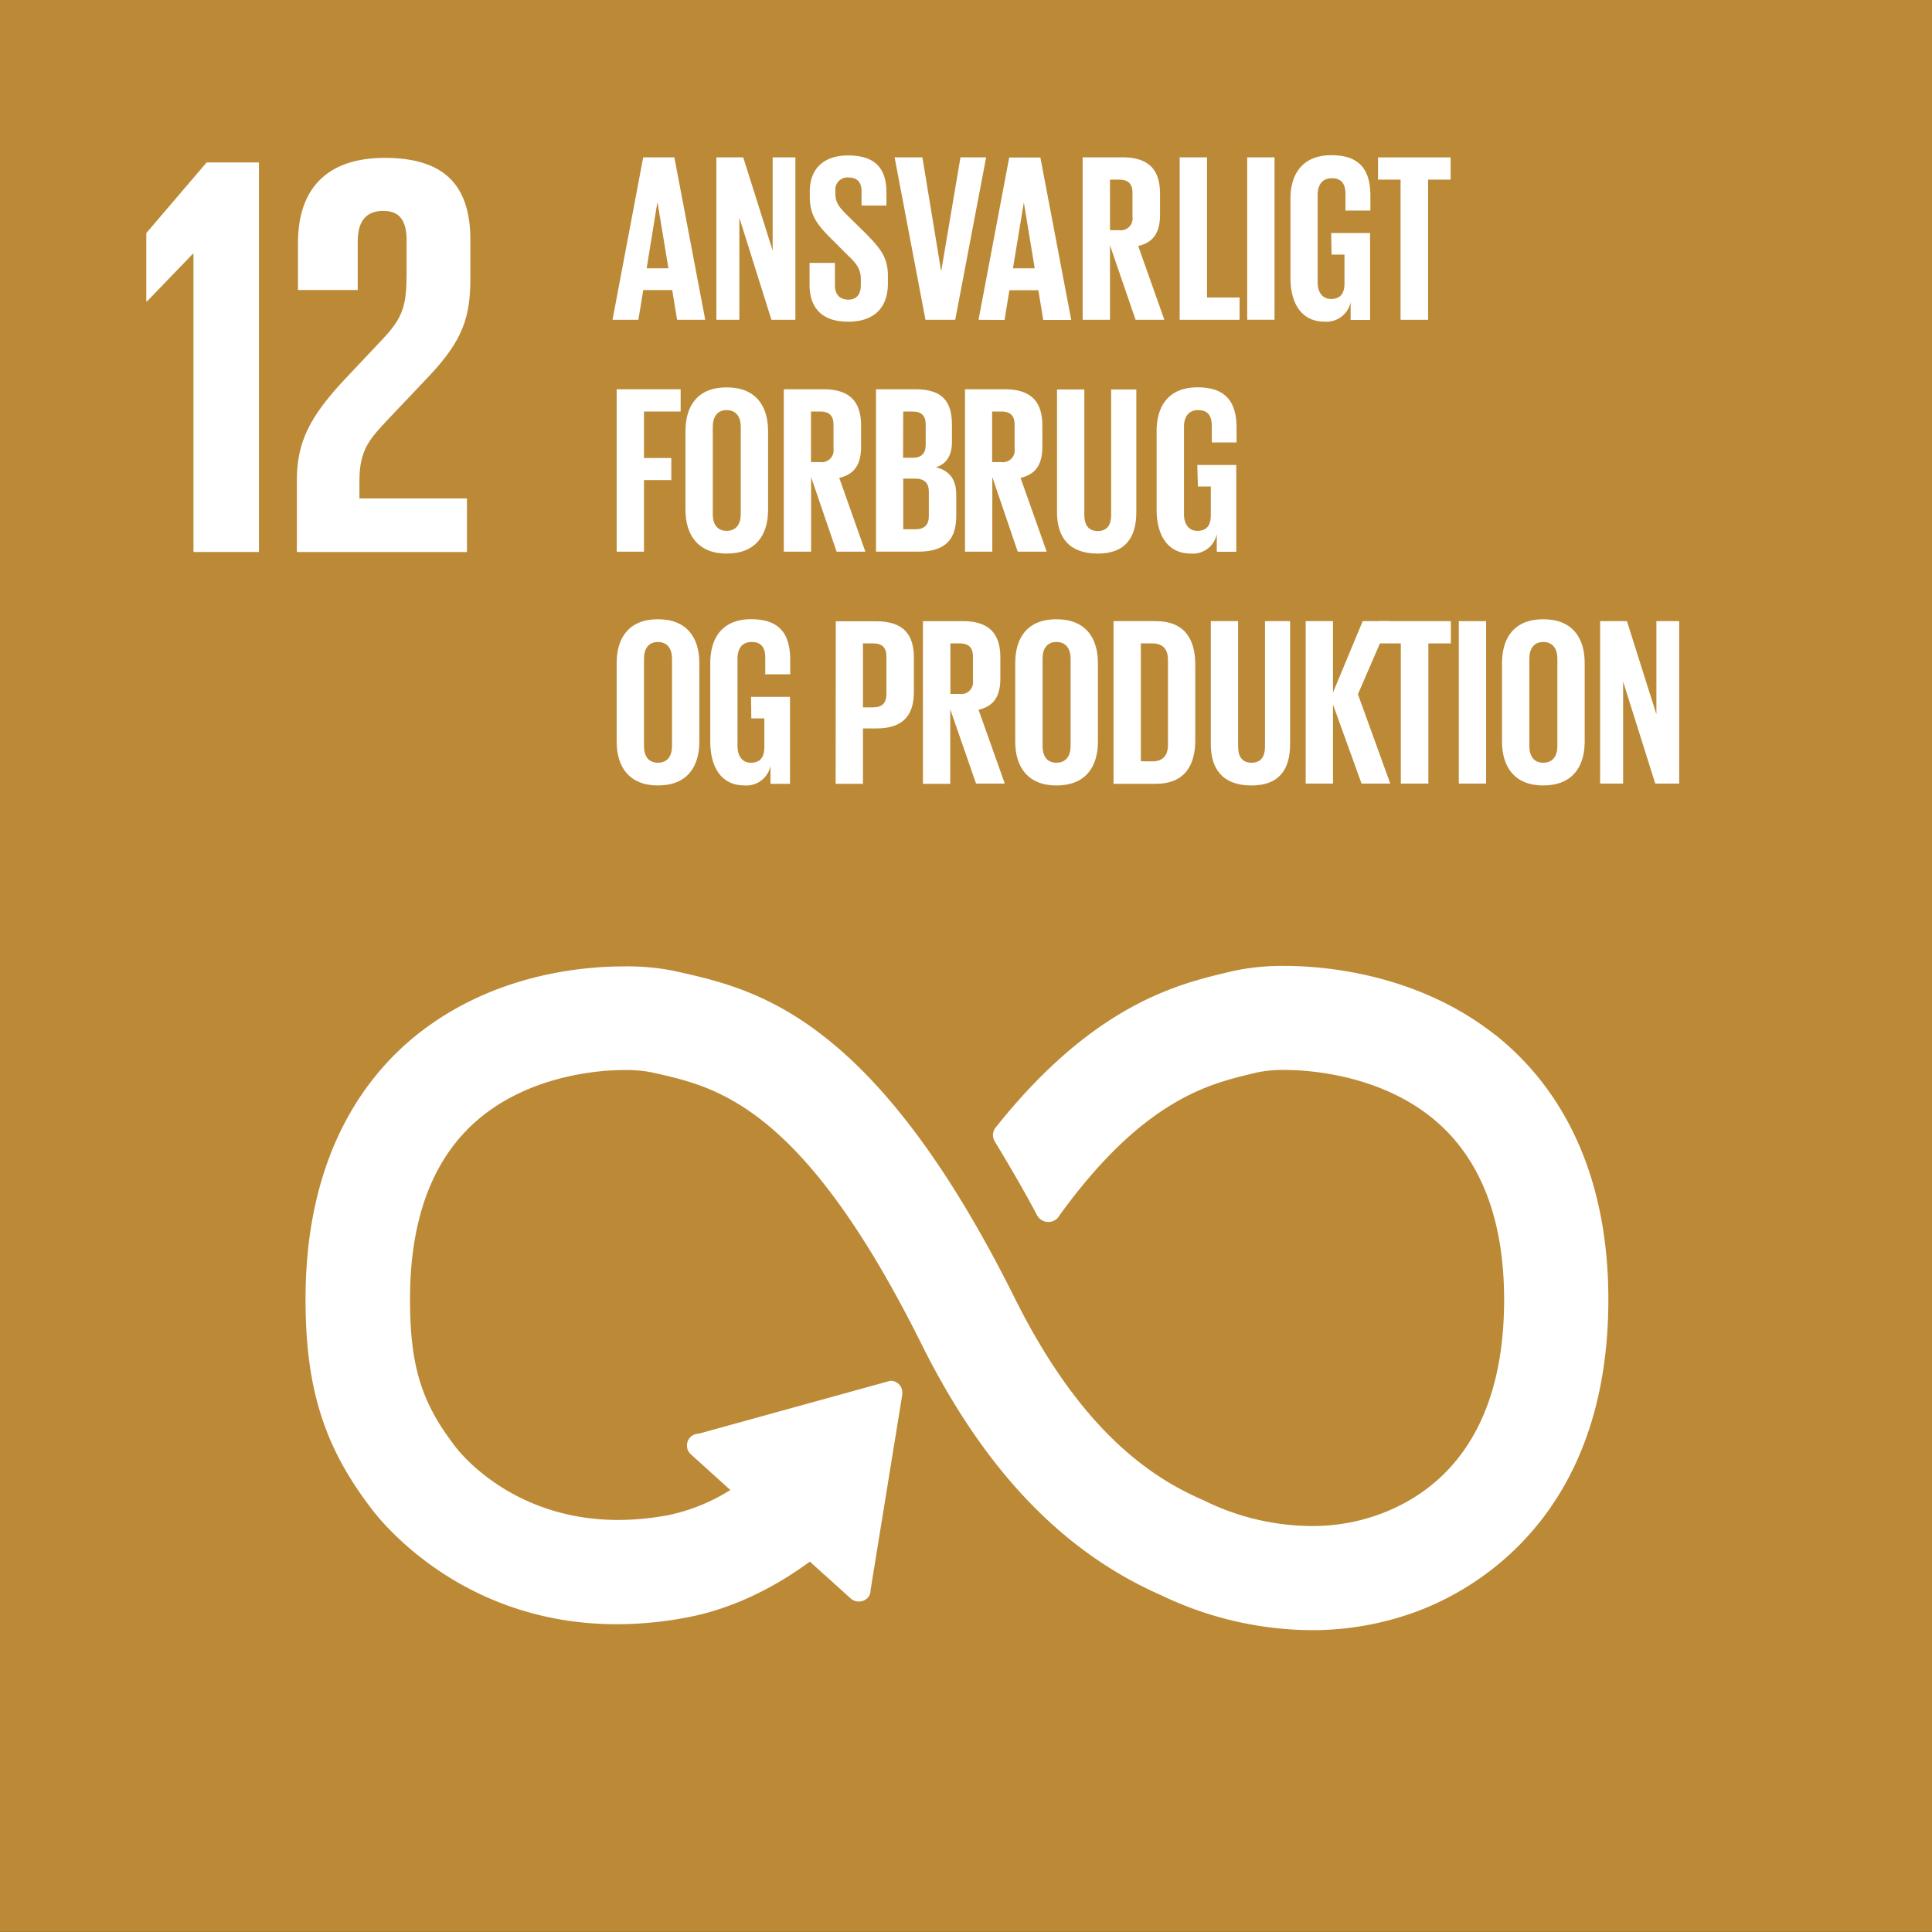
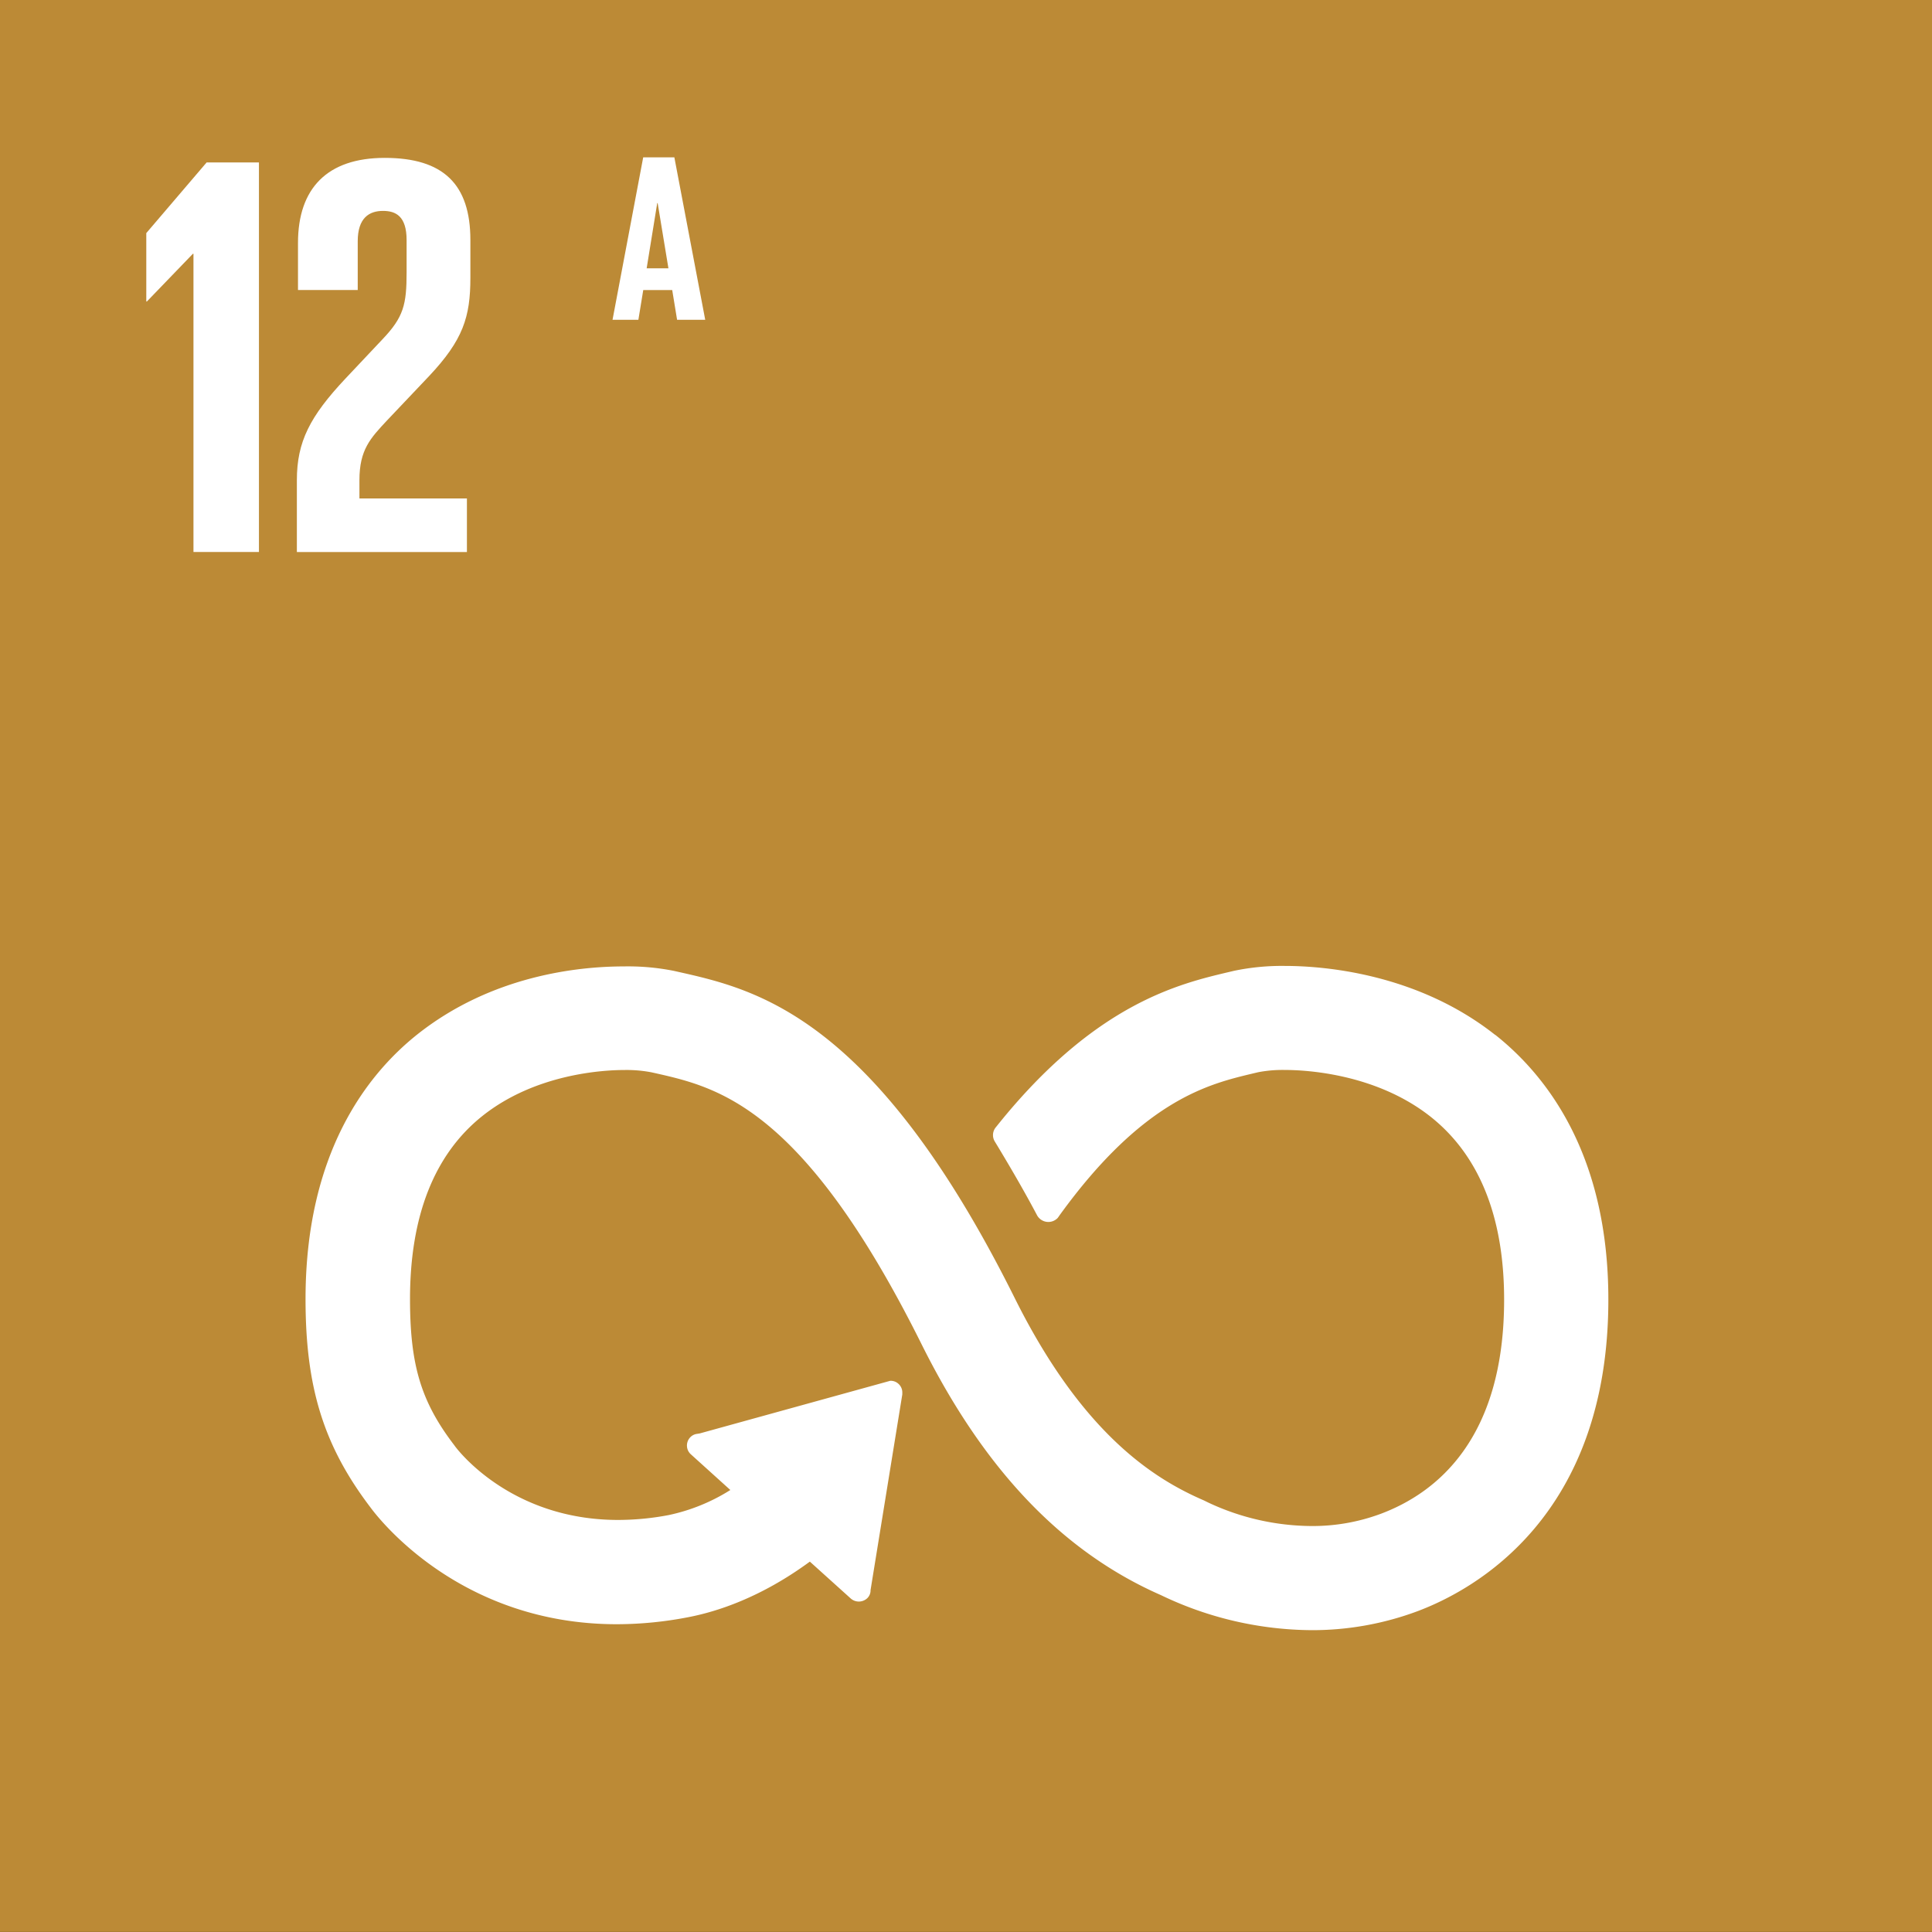
<svg xmlns="http://www.w3.org/2000/svg" id="Layer_1" data-name="Layer 1" viewBox="0 0 396.85 396.85">
  <rect x="0" y="0" width="396.85" height="396.85" fill="#333333" stroke="none" />
  <defs>
    <style>.cls-1{fill:none;}.cls-2{clip-path:url(#clip-path);}.cls-3{fill:#bc8a36;}.cls-4{fill:#fff;}.cls-5{clip-path:url(#clip-path-2);}.cls-6{clip-path:url(#clip-path-3);}</style>
    <clipPath id="clip-path">
      <rect class="cls-1" width="396.85" height="396.85" />
    </clipPath>
    <clipPath id="clip-path-2">
      <rect class="cls-1" width="396.85" height="396.82" />
    </clipPath>
    <clipPath id="clip-path-3">
-       <rect class="cls-1" width="396.85" height="396.83" />
-     </clipPath>
+       </clipPath>
  </defs>
  <g class="cls-2">
    <rect class="cls-3" width="396.85" height="396.83" />
    <polygon class="cls-4" points="39.74 113.38 39.74 52.13 39.62 52.13 30.17 61.93 30.05 61.93 30.05 47.88 42.44 33.37 53.19 33.37 53.19 113.38 39.74 113.38" />
    <g class="cls-5">
      <path class="cls-4" d="M61.21,49.89v9.68H73.48v-10c0-4.83,2.37-6.25,5.19-6.25,2.61,0,4.85,1.06,4.85,6v6.61c0,6.61-.59,9.2-5,13.81l-7.54,8c-7.32,7.79-10,13-10,20.89v14.76H95.91v-11H73.83V98.63c0-6.25,2.25-8.61,5.67-12.27l8.62-9.09c7-7.43,8.5-12.16,8.5-20.18V49.3c0-11.45-5.55-16.87-17.59-16.87-11.8,0-17.82,6.25-17.82,17.46" />
      <path class="cls-4" d="M307.11,212.57c-16.18-12.78-35.59-14.16-43.18-14.16a48,48,0,0,0-10.43,1l-1.06.25c-10.25,2.42-27.41,6.47-47.38,31.26l-.58.72a2.52,2.52,0,0,0-.15,2.82l.45.74q5,8.28,8.21,14.37a2.65,2.65,0,0,0,4.28.6c.13-.19.28-.38.37-.53,17.25-23.85,30.77-27,39.72-29.14l1.1-.26a26.58,26.58,0,0,1,5.48-.46c4.16,0,18.62.69,29.9,9.59,10,7.92,15.12,20.57,15.12,37.6,0,28.54-13.81,39.67-25.39,44a40.14,40.14,0,0,1-14.16,2.49,50.49,50.49,0,0,1-21.24-4.83l-.83-.41c-10-4.32-24.84-13.34-38.91-41.59-28.84-57.91-53.06-63.4-69.1-67l-.84-.19a48.16,48.16,0,0,0-10.34-.93c-9.29,0-27.15,1.83-42.47,14-10.45,8.34-22.92,24.54-22.92,54.34,0,18.17,3.74,30.16,13.33,42.78,1.81,2.46,18.52,24,50.6,24a77.53,77.53,0,0,0,14.66-1.44c5.85-1.12,14.9-4,25-11.42l8.44,7.61a2.52,2.52,0,0,0,3.42-.16,2.23,2.23,0,0,0,.61-1.6l6.52-40.19V286a2.36,2.36,0,0,0-.79-1.75,2.33,2.33,0,0,0-1.69-.62h0l-39.13,10.81-.74.12a2.32,2.32,0,0,0-1.25.72,2.42,2.42,0,0,0-.63,1.77,2.38,2.38,0,0,0,.8,1.68l8.11,7.33a38.67,38.67,0,0,1-12.67,5.15,55.85,55.85,0,0,1-10.38,1c-22.17,0-33.08-14.55-33.53-15.17l-.22-.3c-6.75-8.86-9-16.4-9-29.9,0-17.08,5-29.74,14.87-37.61,11-8.76,25.09-9.44,29.16-9.44a27.07,27.07,0,0,1,5.55.47l.86.19c12.81,2.9,30.34,6.87,54.65,55.69,12.84,25.78,28.94,42.64,49.17,51.52a72.31,72.31,0,0,0,31,7.19A61.87,61.87,0,0,0,291.05,331c11.82-4.41,39.32-19.49,39.32-64.06,0-29.78-12.65-46-23.26-54.4" />
    </g>
    <path class="cls-4" d="M132.83,55.11h4.47l-2.21-13.39H135Zm6.25,10.58-1-6.11h-5.95l-1,6.11h-5.31l6.3-33.37h6.4l6.34,33.37Z" />
-     <polygon class="cls-4" points="158.46 65.69 151.87 44.72 151.87 65.69 147.15 65.69 147.15 32.32 152.66 32.32 158.71 51.47 158.71 32.32 163.38 32.32 163.38 65.69 158.46 65.69" />
    <g class="cls-6">
-       <path class="cls-4" d="M174.21,66.08c5.71,0,8.17-3.25,8.17-7.82V56.63c0-3.69-1.48-5.56-4.53-8.66l-3.59-3.54c-1.62-1.58-2.66-2.66-2.66-4.53v-.69a2.46,2.46,0,0,1,2.66-2.75c1.8,0,2.71.93,2.71,2.85v2.9h5.11v-2.7c0-4.82-2.22-7.58-7.87-7.58-5.46,0-7.87,3.2-7.87,7.33v1.13c0,3.84,1.47,5.76,4.67,8.91l3.3,3.3c1.72,1.62,2.51,2.8,2.51,4.72V58.6c0,1.77-.79,2.95-2.56,2.95s-2.76-1.08-2.76-2.95V54h-5.21V58.5c0,4.38,2.21,7.58,7.92,7.58" />
      <polygon class="cls-4" points="197.29 32.32 193.35 55.6 193.3 55.6 189.47 32.32 183.76 32.32 190.1 65.69 196.21 65.69 202.56 32.32 197.29 32.32" />
      <path class="cls-4" d="M210.28,41.72h.05l2.21,13.39h-4.47Zm-3.94,24,1-6.11h5.95l1,6.11h5.75l-6.34-33.37h-6.4L201,65.69Z" />
      <path class="cls-4" d="M229.87,36.9c1.92,0,2.75.89,2.75,2.71v4.92a2.42,2.42,0,0,1-2.75,2.75H228V36.9Zm3.39,28.79h5.91L233.8,50.53c3.2-.74,4.48-2.85,4.48-6.45V39.8c0-4.67-2.06-7.48-7.72-7.48h-8.17V65.69H228V50.38Z" />
      <polygon class="cls-4" points="242.32 65.69 254.62 65.69 254.62 61.11 247.93 61.11 247.93 32.32 242.32 32.32 242.32 65.69" />
      <rect class="cls-4" x="256.19" y="32.32" width="5.61" height="33.36" />
      <path class="cls-4" d="M273.52,52.3h2.65v5.91c0,2.16-.93,3.2-2.75,3.2S270.66,60,270.66,58V40.05c0-2,.89-3.44,2.9-3.44s2.81,1.18,2.81,3.24v3.4h5.12v-3c0-4.92-1.82-8.37-8-8.37-5.91,0-8.42,3.79-8.42,9V57.07c0,5.17,2.22,9,7,9a5.06,5.06,0,0,0,5.36-4v3.65h4V47.87h-8Z" />
      <polygon class="cls-4" points="283.06 36.9 287.69 36.9 287.69 65.69 293.35 65.69 293.35 36.9 297.97 36.9 297.97 32.33 283.06 32.33 283.06 36.9" />
      <polygon class="cls-4" points="126.67 113.32 132.28 113.32 132.28 98.61 137.89 98.61 137.89 94.08 132.28 94.08 132.28 84.53 139.81 84.53 139.81 79.96 126.67 79.96 126.67 113.32" />
      <path class="cls-4" d="M149.26,113.71c6,0,8.51-3.84,8.51-9V88.57c0-5.22-2.55-9-8.51-9s-8.46,3.79-8.46,9v16.14c0,5.16,2.56,9,8.46,9m0-4.67c-2,0-2.85-1.43-2.85-3.45V87.68c0-2,.88-3.44,2.85-3.44s2.9,1.42,2.9,3.44v17.91c0,2-.88,3.45-2.9,3.45" />
      <path class="cls-4" d="M168.45,84.53c1.92,0,2.76.89,2.76,2.71v4.92a2.44,2.44,0,0,1-2.76,2.76h-1.87V84.53Zm3.4,28.79h5.9l-5.36-15.16c3.2-.74,4.48-2.85,4.48-6.44V87.44c0-4.68-2.07-7.48-7.73-7.48H161v33.36h5.61V98Z" />
-       <path class="cls-4" d="M185.53,84.53h1.92c1.87,0,2.7.89,2.7,2.71v4.08c0,1.77-.83,2.71-2.65,2.71h-2Zm2.41,13.78c2,0,2.85.94,2.85,2.71v5c0,1.77-.9,2.7-2.8,2.7h-2.46V98.31Zm-8,15h8.71c5.64,0,7.77-2.61,7.77-7.33v-4.43c0-3-1.37-4.92-4.18-5.56,2.28-.74,3.3-2.51,3.3-5.32V87.29c0-4.73-1.87-7.33-7.48-7.33h-8.12Z" />
      <path class="cls-4" d="M205.66,84.53c1.91,0,2.75.89,2.75,2.71v4.92a2.43,2.43,0,0,1-2.75,2.76h-1.87V84.53Zm3.39,28.79H215l-5.37-15.16c3.2-.74,4.48-2.85,4.48-6.44V87.44c0-4.68-2.07-7.48-7.73-7.48h-8.16v33.36h5.61V98Z" />
      <path class="cls-4" d="M228.24,80v25.78c0,2-.78,3.3-2.75,3.3s-2.76-1.33-2.76-3.3V80h-5.61V105.2c0,5.17,2.46,8.51,8.37,8.51,5.71,0,7.92-3.34,7.92-8.51V80Z" />
      <path class="cls-4" d="M246.06,99.93h2.65v5.91c0,2.16-.93,3.2-2.75,3.2s-2.76-1.43-2.76-3.45V87.68c0-2,.89-3.44,2.91-3.44s2.8,1.18,2.8,3.24v3.4H254V87.93c0-4.92-1.82-8.37-8-8.37-5.91,0-8.42,3.79-8.42,9v16.14c0,5.16,2.22,9,7,9a5,5,0,0,0,5.36-4v3.64h4V95.51h-8Z" />
      <path class="cls-4" d="M135.14,161.34c6,0,8.51-3.83,8.51-9V136.2c0-5.22-2.56-9-8.51-9s-8.47,3.79-8.47,9v16.14c0,5.17,2.56,9,8.47,9m0-4.67c-2,0-2.86-1.43-2.86-3.45V135.31c0-2,.89-3.44,2.86-3.44s2.9,1.43,2.9,3.44v17.91c0,2-.88,3.45-2.9,3.45" />
      <path class="cls-4" d="M154.33,147.57H157v5.9c0,2.17-.94,3.2-2.76,3.2s-2.75-1.43-2.75-3.45V135.31c0-2,.88-3.44,2.9-3.44s2.8,1.18,2.8,3.25v3.39h5.12v-2.95c0-4.92-1.82-8.37-8-8.37-5.9,0-8.41,3.79-8.41,9v16.14c0,5.17,2.21,9,7,9a5.06,5.06,0,0,0,5.37-4V161h4V143.14h-8Z" />
      <path class="cls-4" d="M179.33,132.16c1.92,0,2.75.89,2.75,2.71v7.68c0,1.82-.83,2.75-2.75,2.75h-2.07V132.16ZM171.65,161h5.61V149.63H180c5.66,0,7.72-2.85,7.72-7.53v-7c0-4.68-2.06-7.48-7.72-7.48h-8.32Z" />
      <path class="cls-4" d="M197.09,132.16c1.92,0,2.76.89,2.76,2.71v4.92a2.44,2.44,0,0,1-2.76,2.76h-1.87V132.16Zm3.4,28.79h5.9L201,145.79c3.2-.73,4.48-2.85,4.48-6.44v-4.28c0-4.68-2.07-7.48-7.73-7.48h-8.17V161h5.61v-15.3Z" />
      <path class="cls-4" d="M217,161.34c6,0,8.52-3.83,8.52-9V136.2c0-5.22-2.56-9-8.52-9s-8.46,3.79-8.46,9v16.14c0,5.17,2.56,9,8.46,9m0-4.67c-2,0-2.85-1.43-2.85-3.45V135.31c0-2,.88-3.44,2.85-3.44s2.91,1.43,2.91,3.44v17.91c0,2-.89,3.45-2.91,3.45" />
      <path class="cls-4" d="M237.4,127.59h-8.67V161h8.67c6,0,8.12-3.84,8.12-9V136.54c0-5.16-2.12-8.95-8.12-8.95m-3.06,28.78V132.16h2.37c2.31,0,3.2,1.38,3.2,3.35V153c0,2-.89,3.39-3.2,3.39Z" />
      <path class="cls-4" d="M259.84,127.59v25.78c0,2-.79,3.3-2.76,3.3s-2.76-1.33-2.76-3.3V127.59h-5.61v25.24c0,5.17,2.46,8.51,8.37,8.51,5.71,0,7.92-3.34,7.92-8.51V127.59Z" />
      <polygon class="cls-4" points="279.67 160.95 285.57 160.95 278.93 142.6 285.43 127.59 279.91 127.59 273.81 142.25 273.81 127.59 268.2 127.59 268.2 160.95 273.81 160.95 273.81 144.71 279.67 160.95" />
      <polygon class="cls-4" points="283.11 132.16 287.74 132.16 287.74 160.95 293.4 160.95 293.4 132.16 298.02 132.16 298.02 127.59 283.11 127.59 283.11 132.16" />
      <rect class="cls-4" x="299.65" y="127.59" width="5.61" height="33.36" />
      <path class="cls-4" d="M317,161.34c5.95,0,8.51-3.83,8.51-9V136.2c0-5.22-2.56-9-8.51-9s-8.47,3.79-8.47,9v16.14c0,5.17,2.56,9,8.47,9m0-4.67c-2,0-2.86-1.43-2.86-3.45V135.31c0-2,.89-3.44,2.86-3.44s2.9,1.43,2.9,3.44v17.91c0,2-.88,3.45-2.9,3.45" />
-       <polygon class="cls-4" points="340 160.95 344.92 160.95 344.92 127.59 340.24 127.59 340.24 146.73 334.19 127.59 328.68 127.59 328.68 160.95 333.4 160.95 333.4 139.99 340 160.95" />
    </g>
  </g>
</svg>